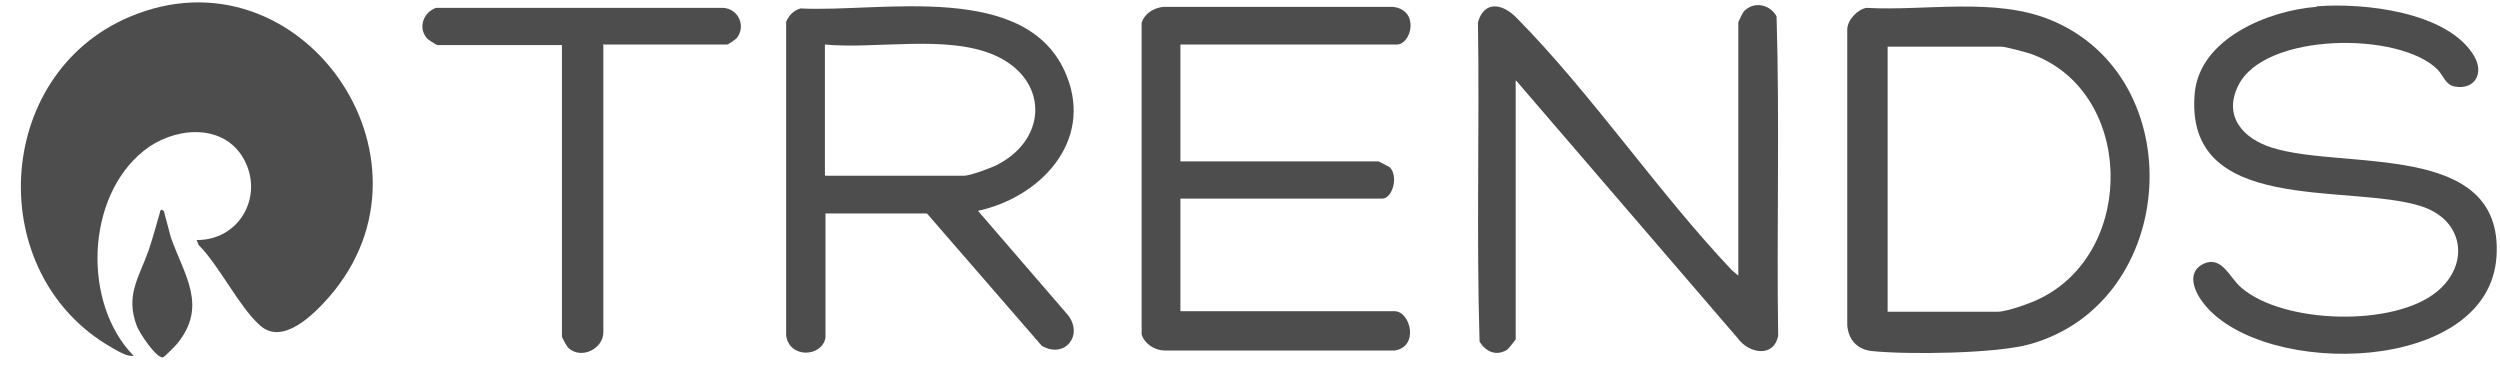
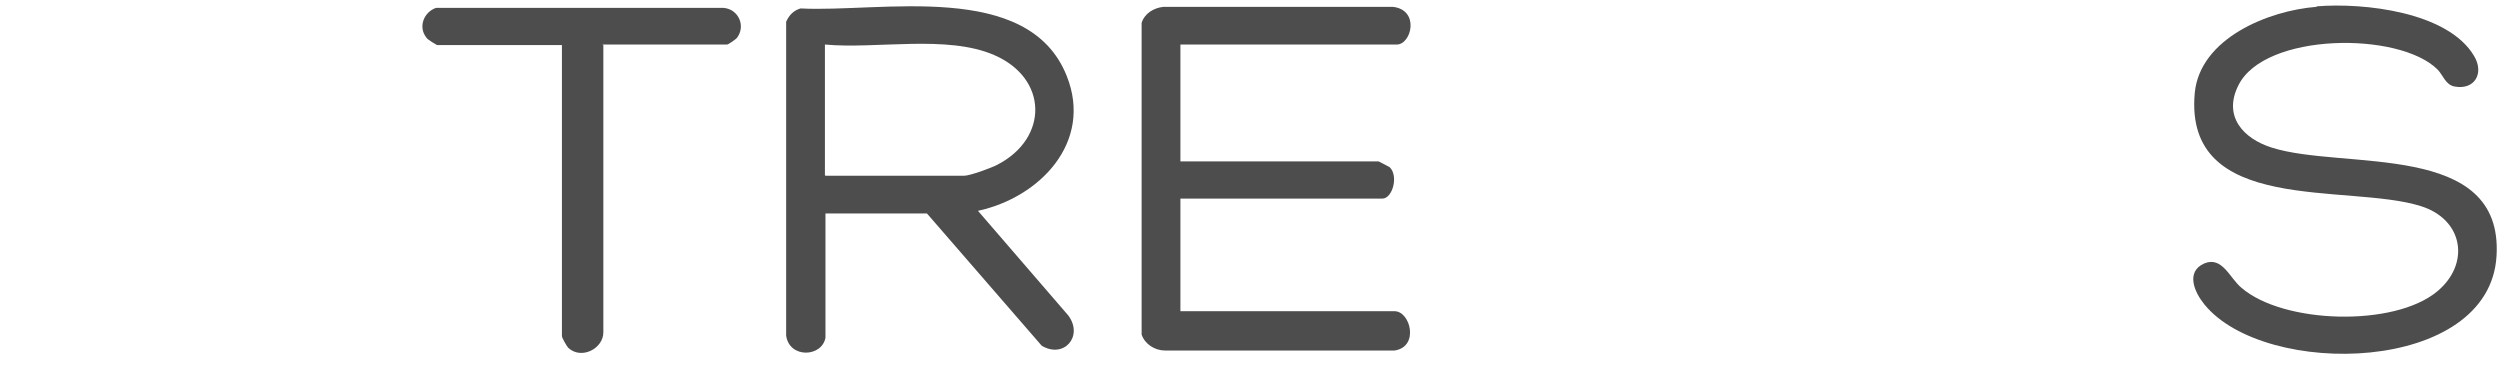
<svg xmlns="http://www.w3.org/2000/svg" width="91" height="14" viewBox="0 0 91 14" fill="none">
-   <path d="M67.955 0.287C70.083 0.403 72.597 -0.099 74.609 0.713C79.792 2.801 79.328 10.999 73.893 12.527C72.675 12.875 69.425 12.914 68.129 12.778C67.607 12.72 67.278 12.372 67.24 11.831V1.08C67.24 0.732 67.607 0.345 67.936 0.287H67.955ZM68.69 11.347H72.713C73.061 11.347 73.97 11.019 74.299 10.845C77.8 9.085 77.665 3.265 73.893 1.95C73.7 1.892 73.003 1.699 72.849 1.699H68.71V11.347H68.69Z" fill="#4D4D4D" />
  <path d="M30.047 12.295C29.911 13.01 28.732 13.049 28.616 12.217V0.79C28.732 0.539 28.886 0.384 29.138 0.307C32.058 0.461 37.435 -0.737 38.828 2.762C39.795 5.179 37.841 7.19 35.598 7.674L38.886 11.483C39.446 12.237 38.731 13.068 37.919 12.585L33.741 7.77H30.047V12.295ZM30.047 6.397H35.095C35.307 6.397 36.1 6.107 36.313 5.991C38.17 5.025 38.151 2.859 36.197 2.008C34.476 1.254 31.884 1.796 30.027 1.621V6.378L30.047 6.397Z" fill="#4D4D4D" />
  <path d="M42.967 1.641V5.875H50.181C50.181 5.875 50.529 6.049 50.587 6.088C50.916 6.417 50.684 7.229 50.316 7.229H42.967V11.328H50.761C51.341 11.328 51.67 12.624 50.761 12.759H42.406C42.038 12.759 41.671 12.527 41.555 12.179V0.829C41.671 0.481 41.999 0.287 42.348 0.249H50.703C51.689 0.365 51.38 1.622 50.838 1.622H42.967V1.641Z" fill="#4D4D4D" />
-   <path d="M55.171 2.936V12.353C55.171 12.353 54.919 12.701 54.842 12.74C54.455 12.972 54.068 12.798 53.856 12.43C53.74 8.563 53.856 4.677 53.798 0.81C54.03 -0.003 54.707 0.133 55.209 0.655C57.956 3.439 60.335 6.978 63.043 9.839L63.275 10.033V0.81C63.275 0.81 63.429 0.442 63.507 0.384C63.874 0.036 64.435 0.171 64.667 0.597C64.783 4.464 64.667 8.35 64.725 12.217C64.571 13.03 63.661 12.875 63.255 12.314L55.19 2.936H55.171Z" fill="#4D4D4D" />
  <path d="M84.337 0.23C86.02 0.094 89.114 0.423 90.062 2.047C90.429 2.666 90.081 3.285 89.346 3.149C89.017 3.091 88.921 2.724 88.727 2.531C87.335 1.138 82.422 1.177 81.475 3.111C80.914 4.232 81.649 5.044 82.693 5.373C85.304 6.204 91.126 5.102 90.874 9.317C90.623 13.629 82.422 13.784 80.237 11.077C79.889 10.652 79.54 9.897 80.237 9.588C80.894 9.317 81.165 10.129 81.591 10.477C83.118 11.792 87.141 11.908 88.708 10.613C89.927 9.607 89.675 7.983 88.109 7.5C85.459 6.668 79.482 7.848 79.889 3.381C80.082 1.39 82.577 0.384 84.318 0.249L84.337 0.23Z" fill="#4D4D4D" />
  <path d="M21.962 1.641V12.101C21.962 12.681 21.169 13.107 20.686 12.662C20.628 12.604 20.454 12.294 20.454 12.236V1.641H15.909C15.909 1.641 15.56 1.447 15.522 1.37C15.212 0.983 15.425 0.442 15.87 0.287H26.333C26.875 0.326 27.165 0.945 26.817 1.389C26.759 1.447 26.507 1.621 26.469 1.621H21.924L21.962 1.641Z" fill="#4D4D4D" />
-   <path d="M7.147 8.737C8.772 8.756 9.662 7.035 8.811 5.682C8.018 4.444 6.258 4.657 5.233 5.489C3.124 7.171 2.989 11.038 4.865 12.952C4.633 12.991 4.285 12.778 4.053 12.643C-0.608 9.974 -0.26 2.724 4.71 0.616C10.899 -2.014 16.373 5.759 11.982 10.806C11.422 11.444 10.28 12.604 9.449 11.831C8.695 11.154 7.979 9.665 7.225 8.911L7.167 8.756L7.147 8.737Z" fill="#4D4D4D" />
-   <path d="M5.967 7.693C5.967 7.693 6.18 8.486 6.219 8.64C6.702 10.013 7.573 11.134 6.451 12.507C6.393 12.585 5.967 13.01 5.929 13.01C5.677 13.029 5.078 12.121 4.981 11.869C4.555 10.748 5.058 10.11 5.406 9.124C5.561 8.679 5.677 8.215 5.812 7.77C5.832 7.693 5.832 7.577 5.948 7.673L5.967 7.693Z" fill="#4D4D4D" />
</svg>